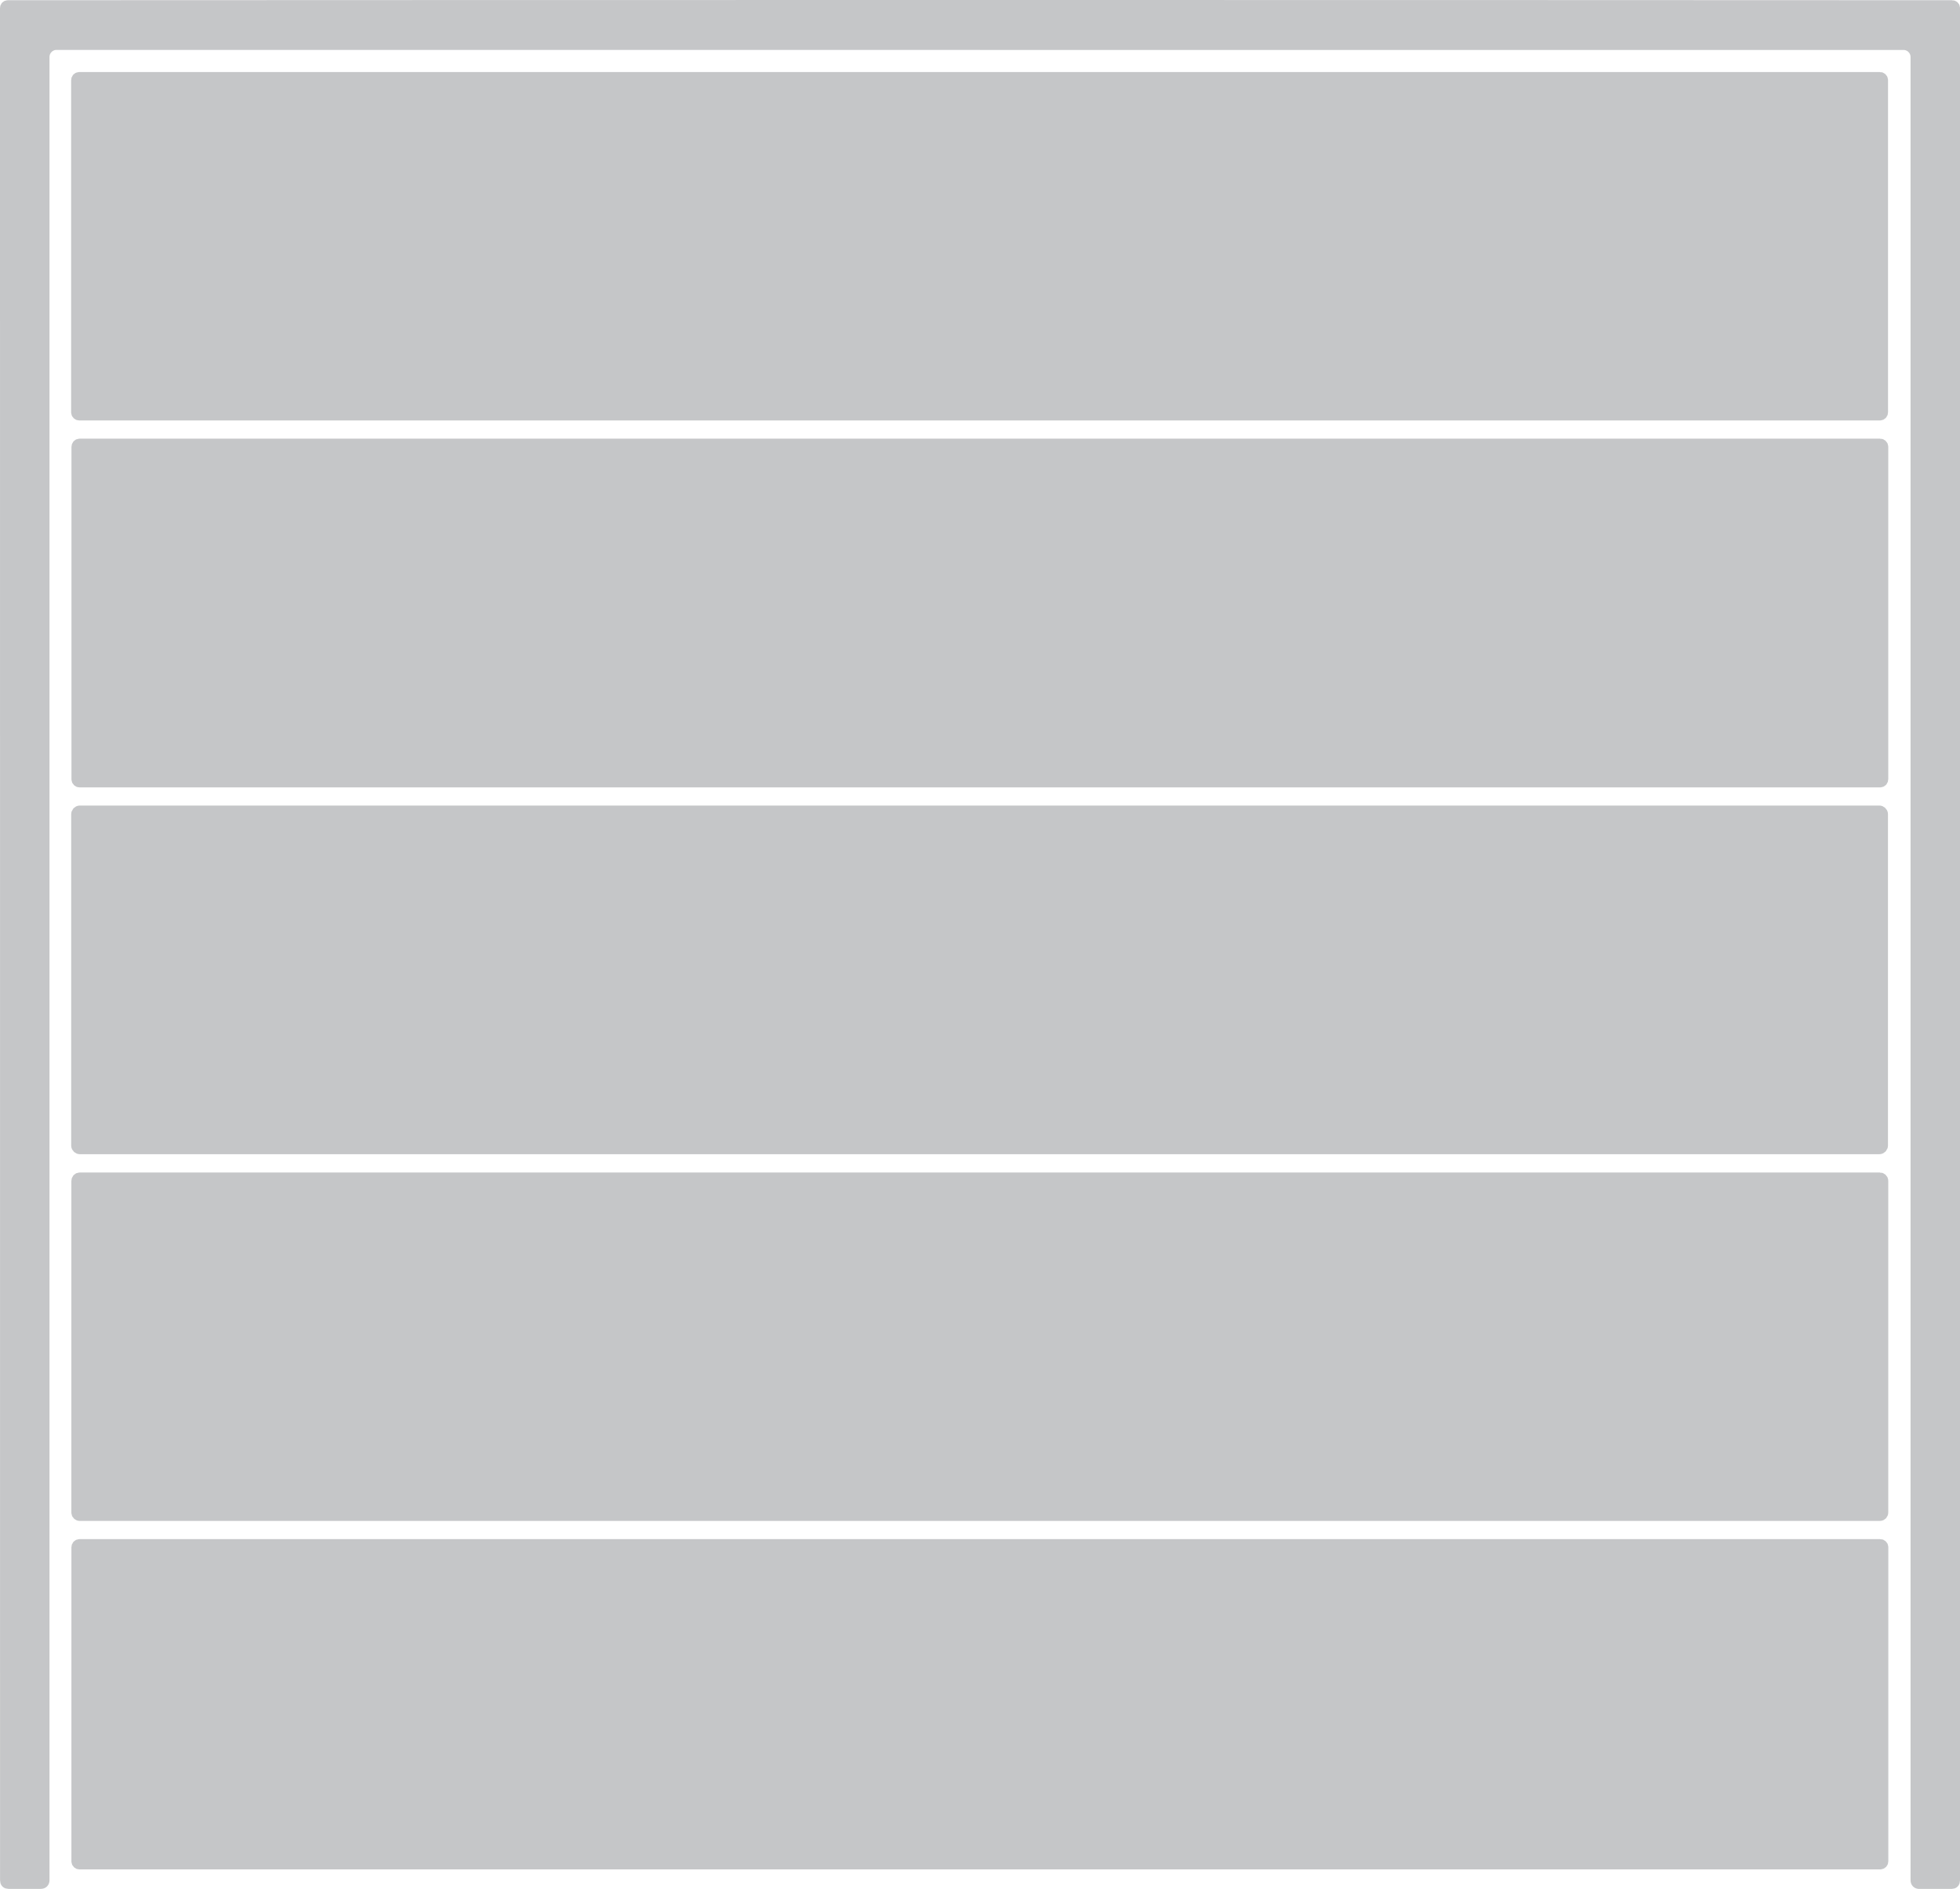
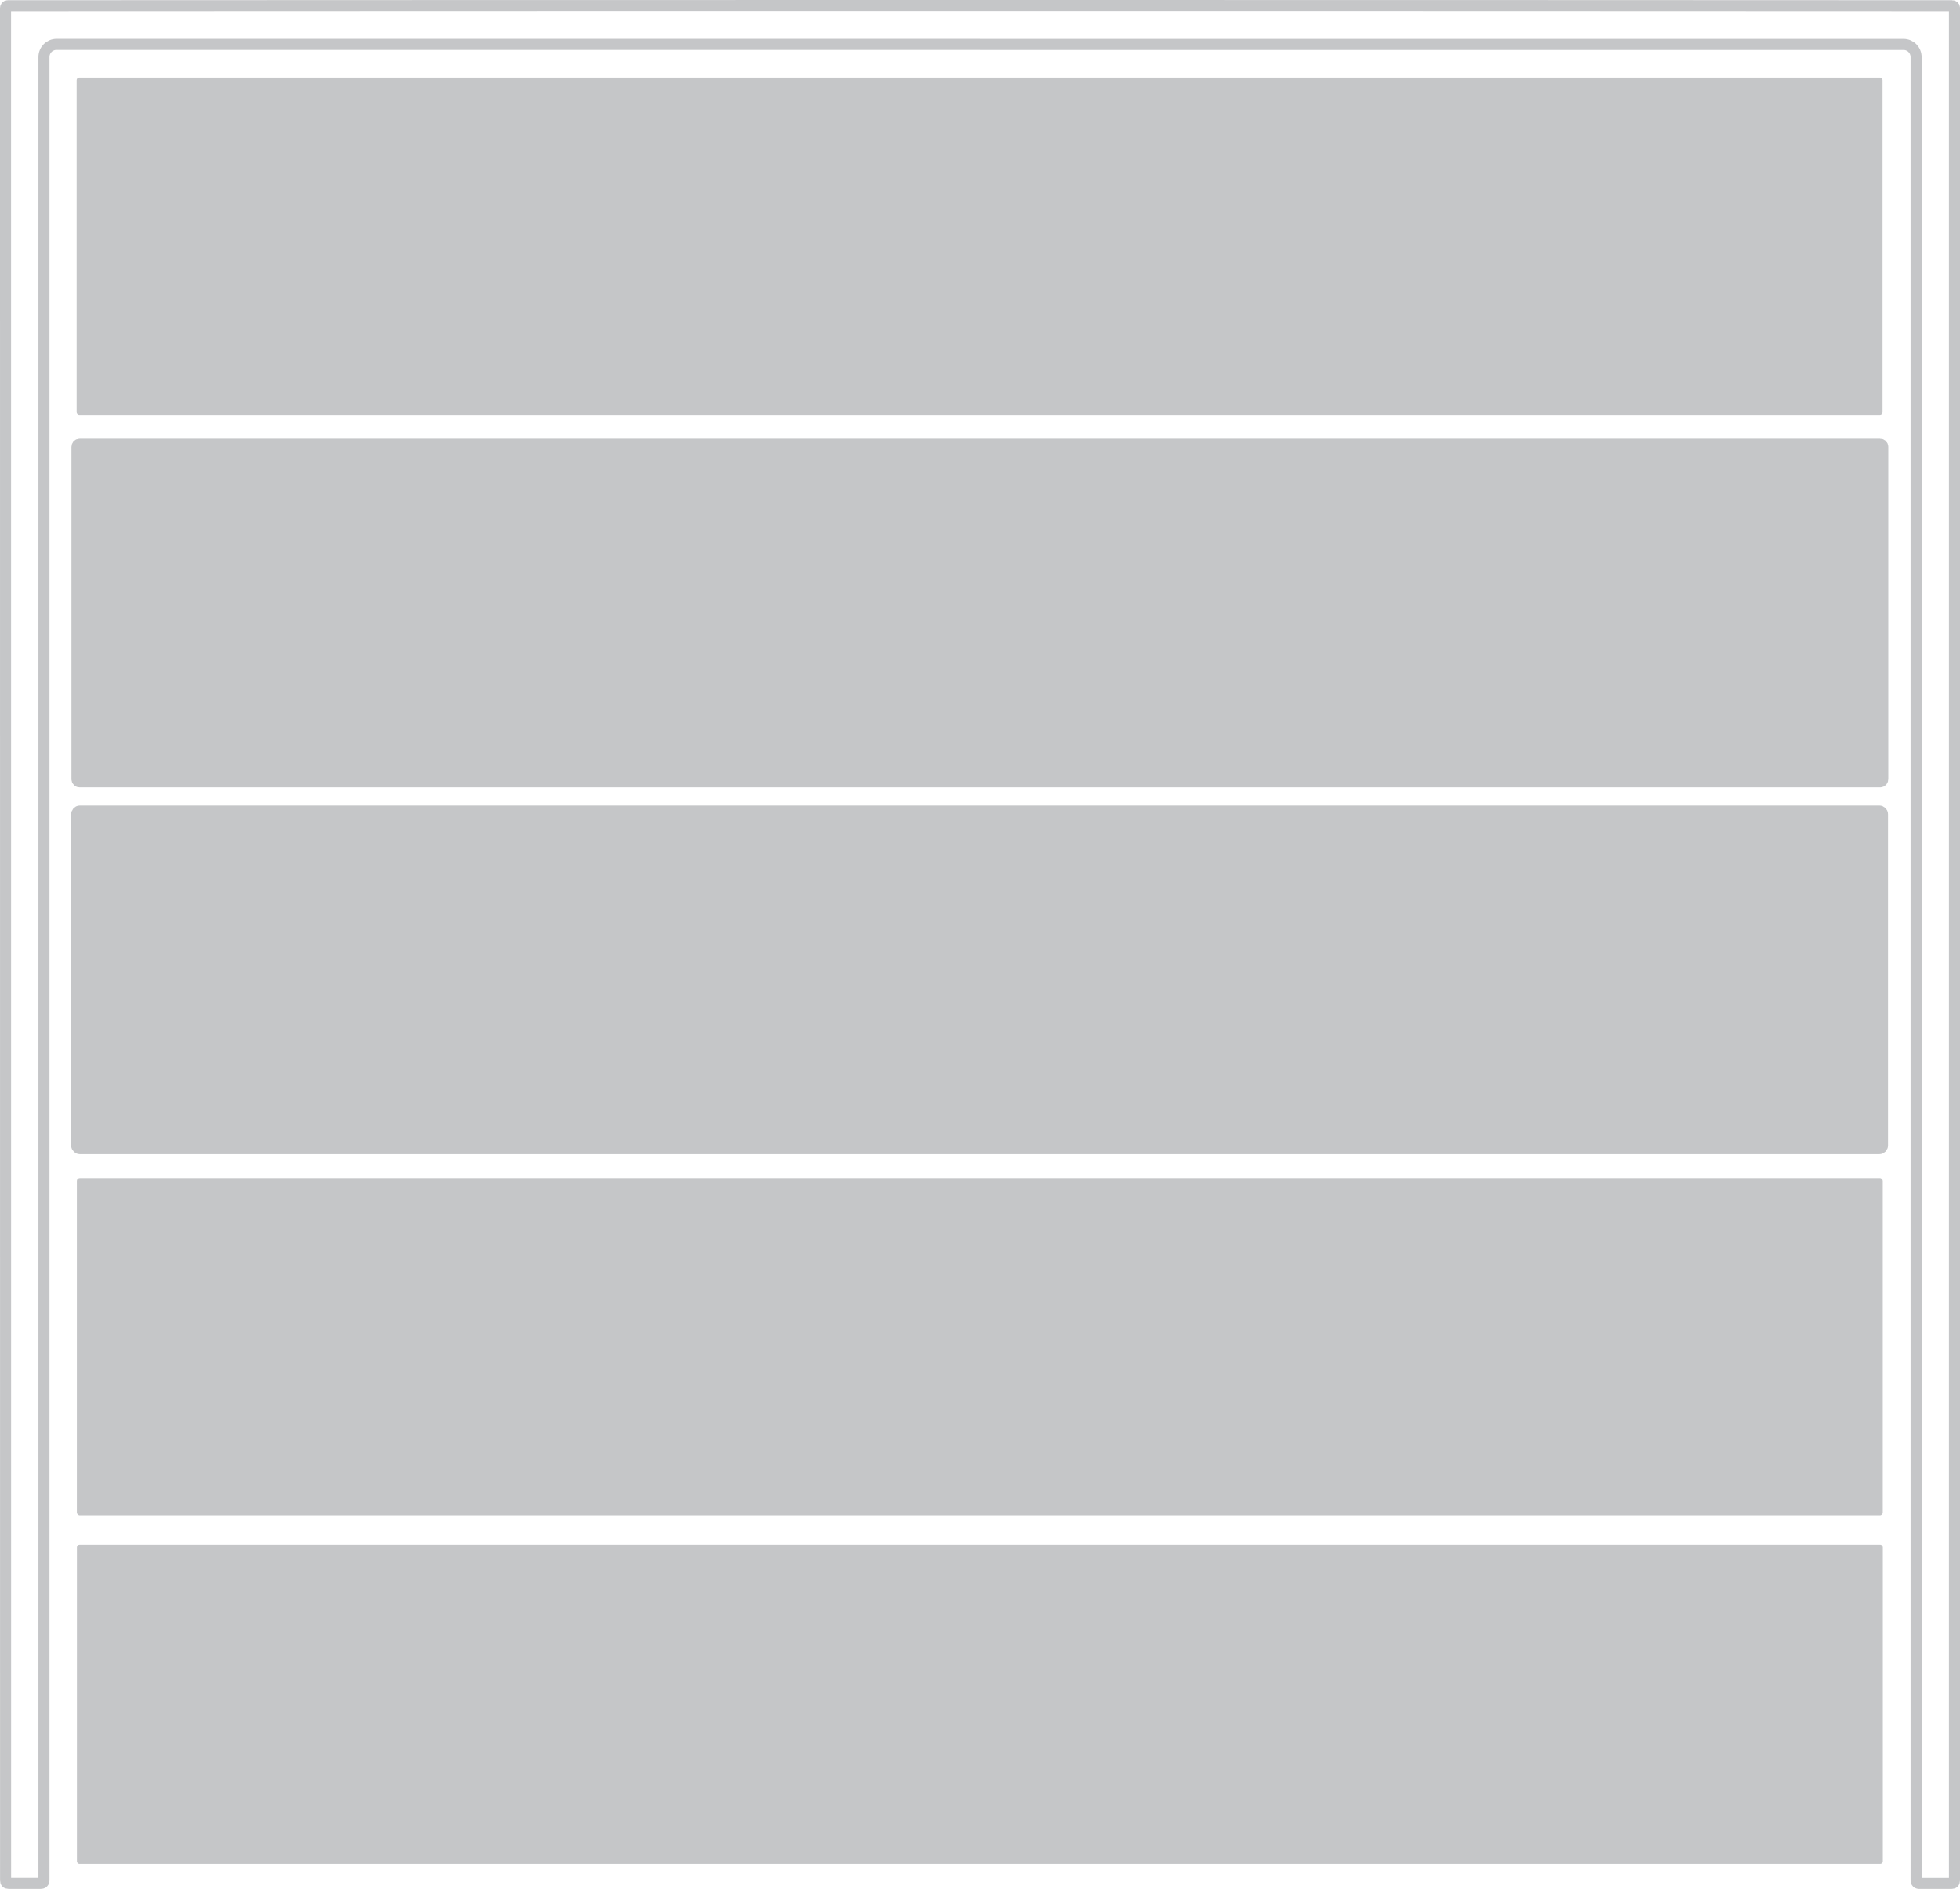
<svg xmlns="http://www.w3.org/2000/svg" id="Calque_1" viewBox="0 0 354.35 341.43">
  <defs>
    <style>
      .cls-1 {
        fill: #c5c6c8;
      }

      .cls-2 {
        fill: none;
        stroke: #c5c6c8;
        stroke-width: 2px;
      }
    </style>
  </defs>
  <g>
    <path class="cls-2" d="M177.18,8.03c78.65,0,134.3,0,166.96,0,1.25,0,2.27,1.02,2.27,2.28v329.53c0,.4.2.6.61.6h5.79c.36,0,.54-.18.54-.54V1.44c0-.22-.18-.4-.41-.4h0c-58.57-.03-117.15-.04-175.76-.04s-117.2.01-175.77.04c-.23,0-.41.18-.41.4h0s.01,338.45.01,338.45c0,.36.18.54.54.54h5.79c.41,0,.61-.2.61-.6V10.3c0-1.26,1.02-2.28,2.27-2.28,32.66,0,88.31,0,166.96,0" vector-effect="non-scaling-stroke" />
-     <path class="cls-2" d="M340.34,14.49c0-.26-.21-.47-.47-.47H14.33c-.26,0-.47.21-.47.47v60.04c0,.26.21.47.47.47h325.54c.26,0,.47-.21.47-.47h0V14.49" vector-effect="non-scaling-stroke" />
    <path class="cls-2" d="M340.38,80.77c0-.27-.21-.48-.48-.48H14.4c-.27,0-.48.21-.48.48v60.08c0,.27.21.48.48.48h325.5c.27,0,.48-.21.48-.48h0v-60.08" vector-effect="non-scaling-stroke" />
    <path class="cls-2" d="M340.33,147.18c0-.31-.26-.57-.57-.57H14.44c-.31,0-.57.26-.57.57h0v59.88c0,.31.26.57.57.57h325.32c.31,0,.57-.26.57-.57v-59.88" vector-effect="non-scaling-stroke" />
-     <path class="cls-2" d="M340.38,213.46c0-.29-.23-.52-.52-.52H14.42c-.29,0-.52.23-.52.52h0v59.94c0,.29.23.52.52.52h325.44c.29,0,.52-.23.52-.52h0v-59.94" vector-effect="non-scaling-stroke" />
-     <path class="cls-2" d="M340.39,279.67c0-.25-.21-.46-.46-.46H14.37c-.25,0-.46.21-.46.46v56.78c0,.25.21.46.46.46h325.56c.25,0,.46-.21.46-.46h0v-56.78" vector-effect="non-scaling-stroke" />
  </g>
-   <path class="cls-1" d="M177.18,1c58.61,0,117.19.01,175.76.04.23,0,.41.18.41.4h0v338.45c0,.36-.18.54-.54.54h-5.79c-.41,0-.61-.2-.61-.6V10.3c0-1.26-1.02-2.28-2.27-2.28-32.66,0-88.31,0-166.96,0s-134.3,0-166.96,0c-1.25,0-2.27,1.02-2.27,2.28v329.53c0,.4-.2.6-.61.6H1.55c-.36,0-.54-.18-.54-.54V1.44c-.01-.22.17-.4.4-.4h0c58.57-.03,117.16-.04,175.77-.04Z" />
  <rect class="cls-1" x="13.86" y="14.02" width="326.48" height="60.98" rx=".47" ry=".47" />
  <rect class="cls-1" x="13.92" y="80.29" width="326.46" height="61.04" rx=".48" ry=".48" />
  <rect class="cls-1" x="13.87" y="146.61" width="326.46" height="61.02" rx=".57" ry=".57" />
  <rect class="cls-1" x="13.9" y="212.94" width="326.48" height="60.98" rx=".52" ry=".52" />
  <rect class="cls-1" x="13.91" y="279.21" width="326.48" height="57.7" rx=".46" ry=".46" />
</svg>